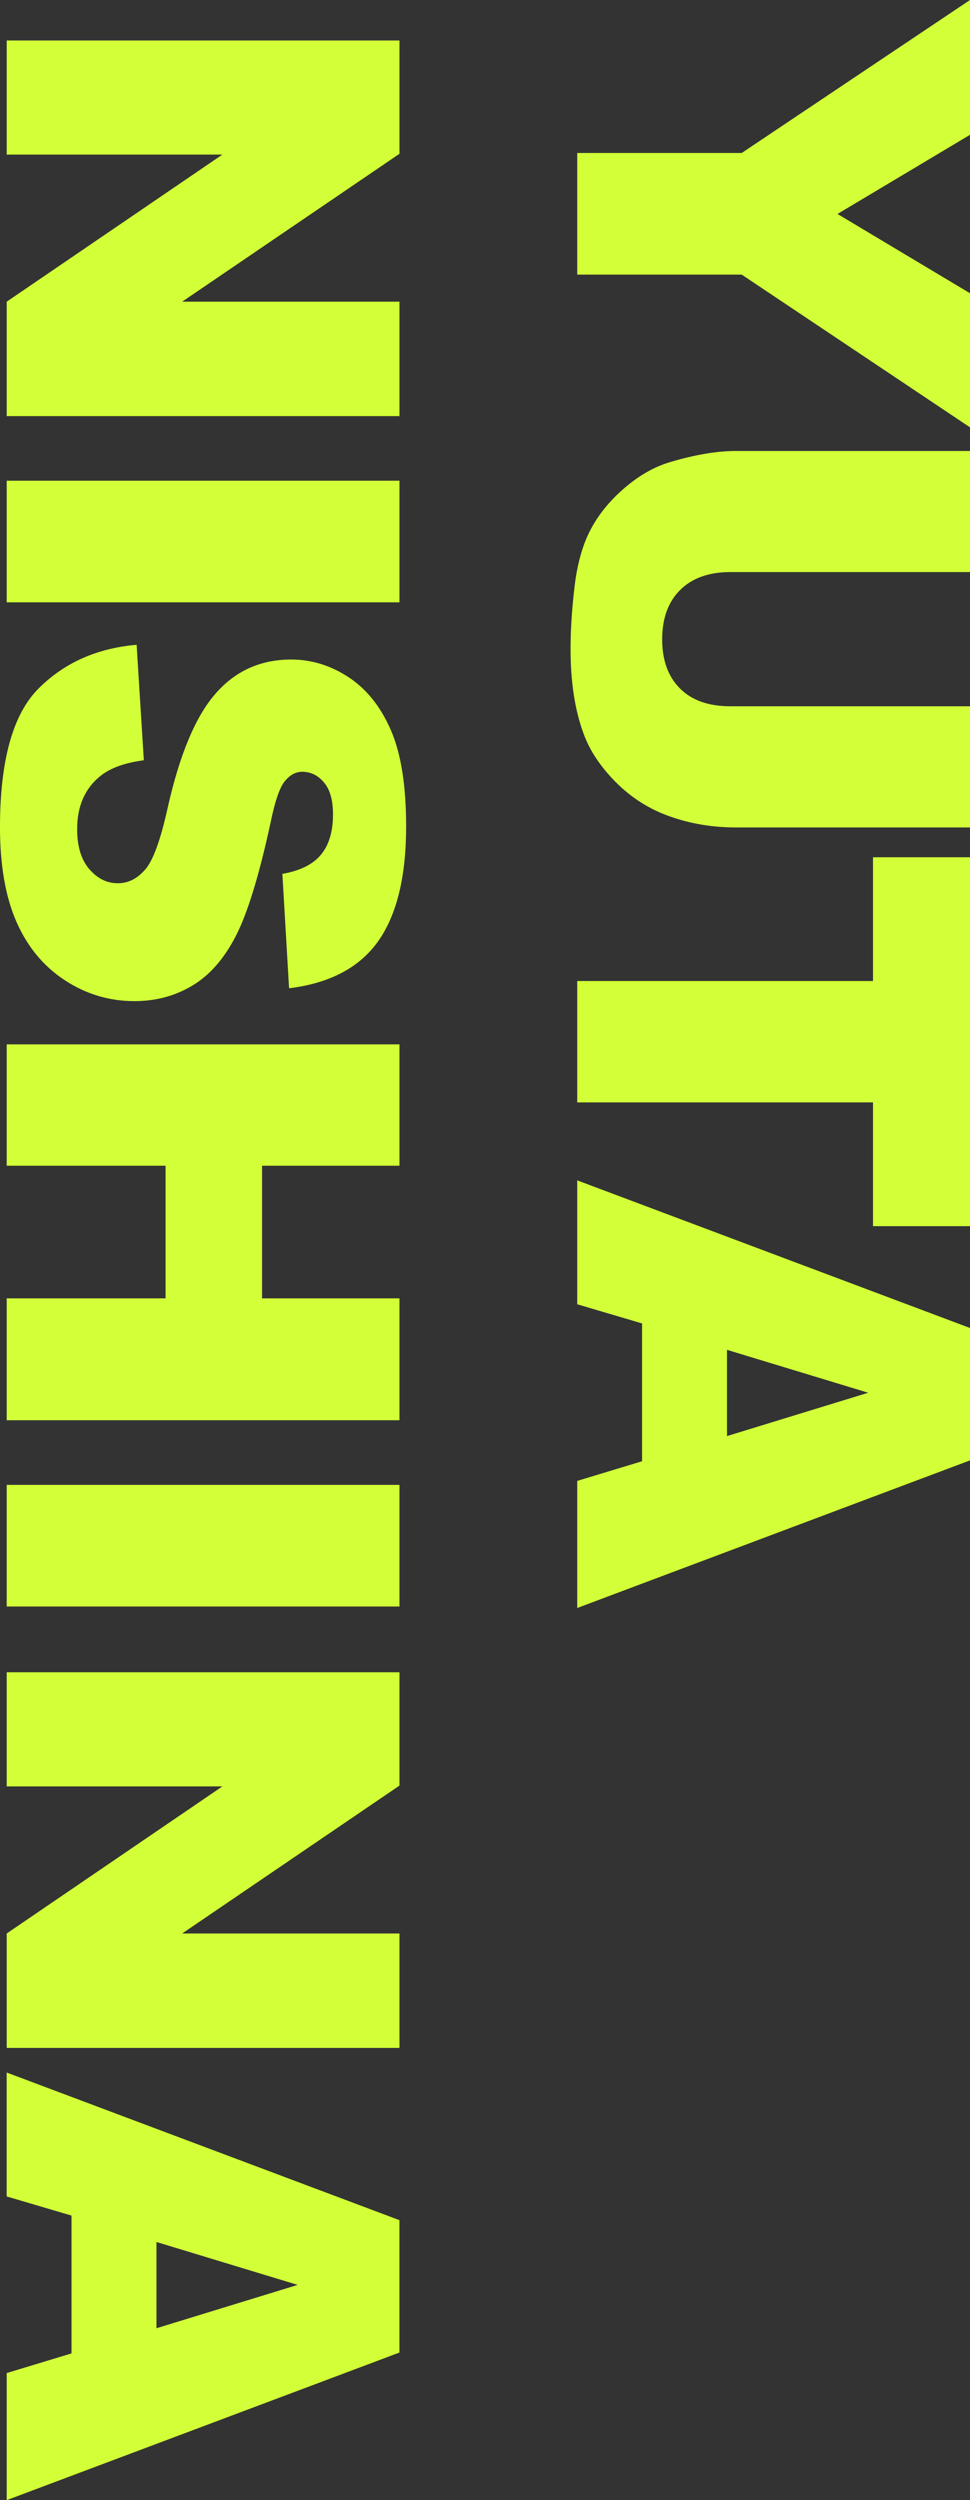
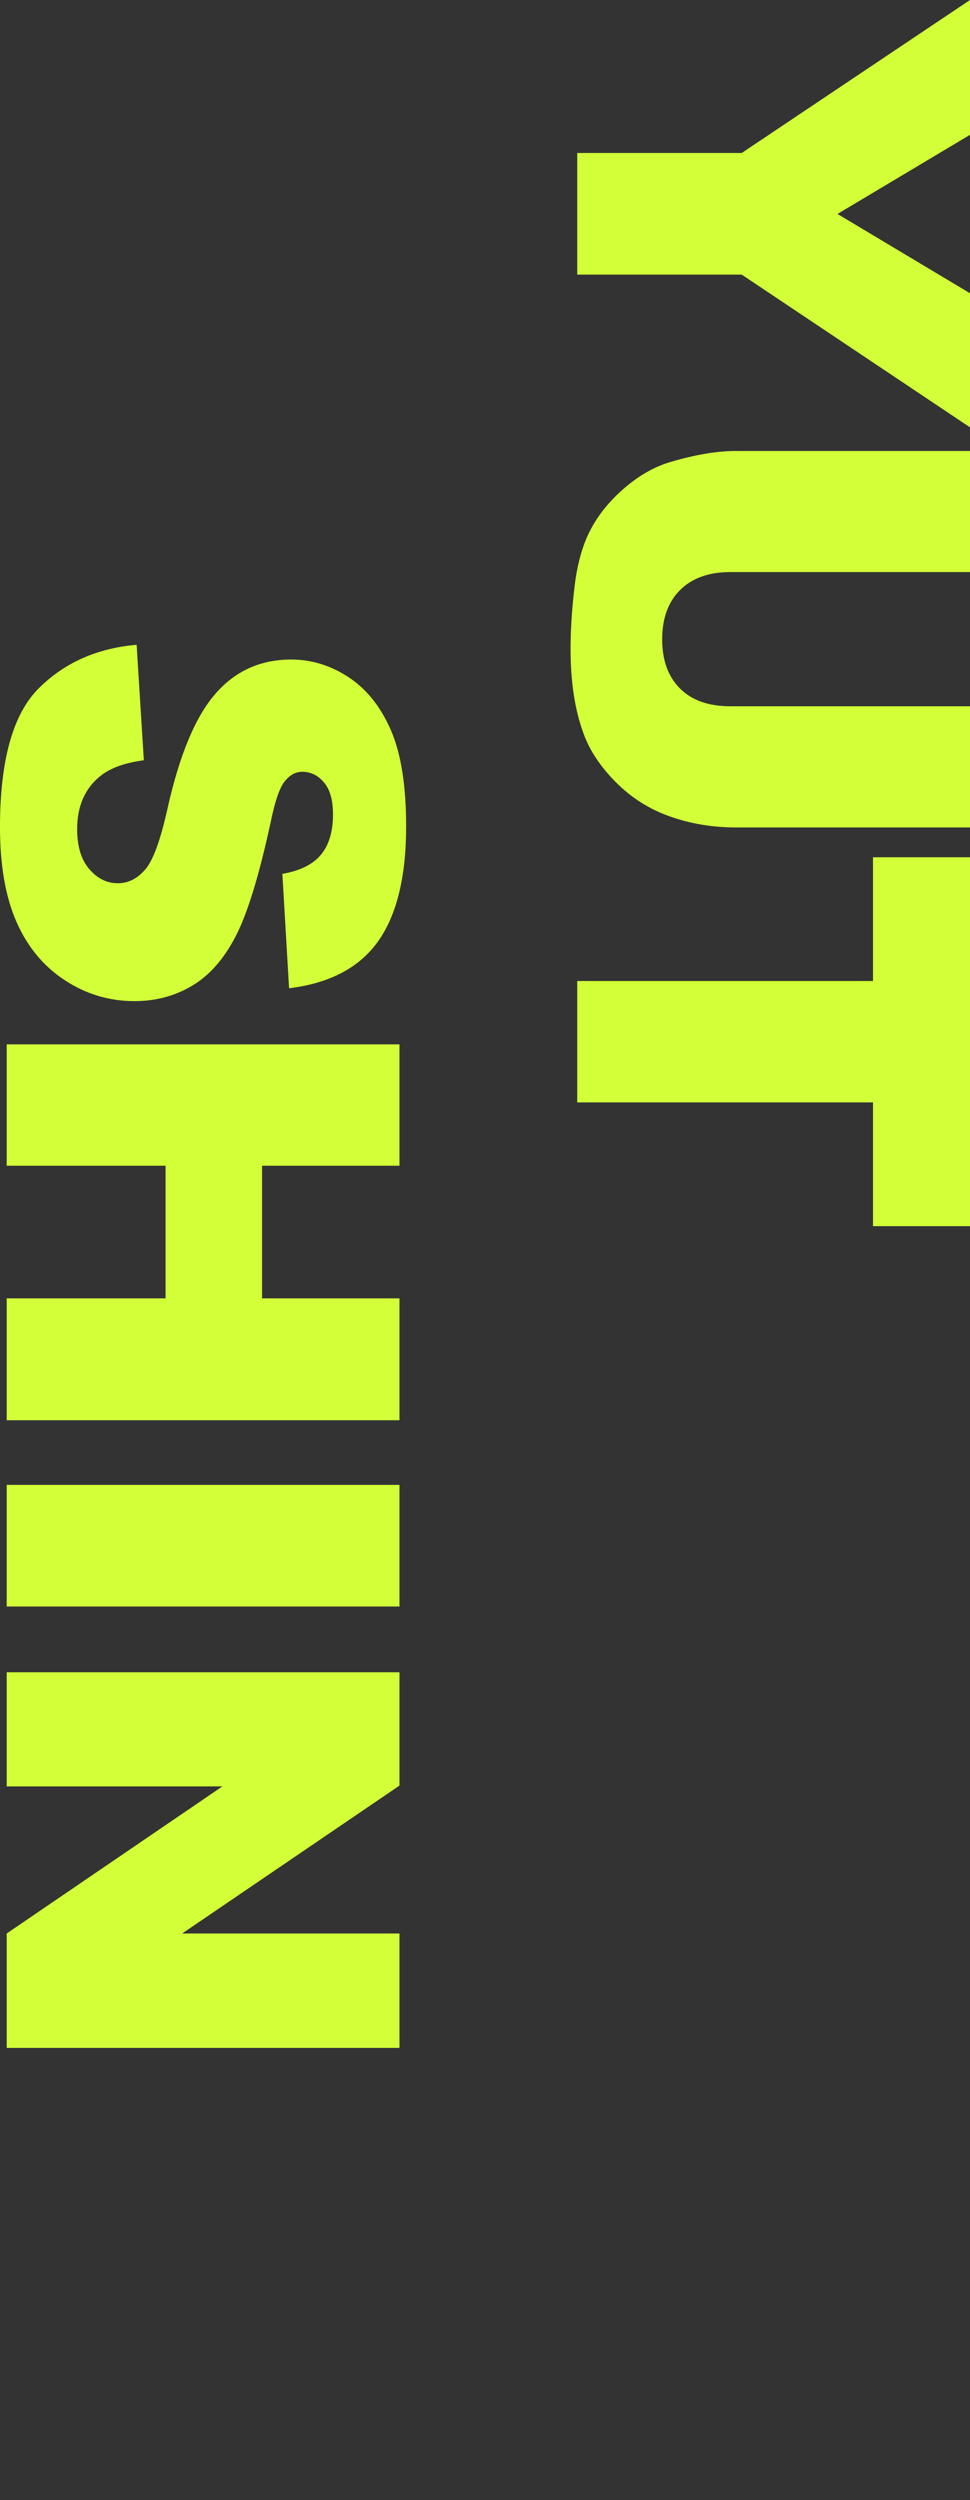
<svg xmlns="http://www.w3.org/2000/svg" id="Layer_2" data-name="Layer 2" viewBox="0 0 263.41 678.9">
  <rect x="0" y="0" width="263.41" height="678.9" fill="#333333" stroke="none" />
  <defs>
    <style>
      .cls-1 {
        fill: #d2ff37;
      }
    </style>
  </defs>
  <g id="_レイヤー_1" data-name="レイヤー 1">
    <g>
      <g>
        <path class="cls-1" d="M263.41,0v36.61l-35.98,21.49,35.98,21.53v36.41l-61.99-41.47h-44.67v-33.03h44.67L263.41,0Z" />
        <path class="cls-1" d="M263.41,191.81v32.88h-63.54c-6.3,0-12.25-.98-17.85-2.95-5.6-1.96-10.49-5.04-14.69-9.24-4.19-4.2-7.14-8.6-8.83-13.21-2.38-6.4-3.56-14.09-3.56-23.06,0-5.19.36-10.85,1.09-16.99.73-6.14,2.17-11.27,4.33-15.39,2.16-4.12,5.22-7.89,9.2-11.31,3.97-3.42,8.07-5.76,12.29-7.02,6.79-2.04,12.8-3.06,18.03-3.06h63.54v32.88h-65.06c-5.82,0-10.36,1.61-13.63,4.84-3.27,3.23-4.91,7.7-4.91,13.42s1.61,10.12,4.83,13.35c3.22,3.23,7.79,4.84,13.7,4.84h65.06Z" />
        <path class="cls-1" d="M263.41,232.78v100.18h-26.34v-33.61h-80.32v-32.96h80.32v-33.61h26.34Z" />
-         <path class="cls-1" d="M174.36,396.79v-37.42l-17.61-5.2v-33.65l106.66,40.09v35.95l-106.66,40.08v-34.51l17.61-5.34ZM197.42,389.96l38.34-11.77-38.34-11.65v23.42Z" />
      </g>
      <g>
-         <path class="cls-1" d="M108.48,10.99v30.77l-59.01,40.16h59.01v31.07H1.82v-31.07l58.56-39.94H1.82V10.99h106.66Z" />
-         <path class="cls-1" d="M108.48,130.53v33.03H1.82v-33.03h106.66Z" />
        <path class="cls-1" d="M37.1,175.08l1.96,31.36c-5.09.68-8.97,2.06-11.64,4.15-4.32,3.39-6.47,8.25-6.47,14.55,0,4.7,1.1,8.33,3.31,10.88s4.77,3.82,7.68,3.82,5.24-1.21,7.42-3.64c2.18-2.43,4.24-8.05,6.18-16.88,3.25-14.45,7.57-24.76,12.95-30.92,5.38-6.21,12.25-9.31,20.59-9.31,5.48,0,10.66,1.59,15.53,4.77,4.87,3.18,8.71,7.95,11.5,14.33,2.79,6.38,4.18,15.12,4.18,26.23,0,13.63-2.54,24.02-7.6,31.17-5.07,7.15-13.13,11.41-24.19,12.77l-1.82-31.07c4.8-.83,8.29-2.56,10.48-5.2,2.18-2.64,3.27-6.29,3.27-10.95,0-3.83-.81-6.72-2.44-8.66-1.62-1.94-3.6-2.91-5.93-2.91-1.7,0-3.23.8-4.58,2.4-1.41,1.55-2.72,5.24-3.93,11.06-3.1,14.41-6.25,24.72-9.42,30.96-3.18,6.23-7.12,10.77-11.82,13.6-4.71,2.84-9.97,4.26-15.79,4.26-6.84,0-13.14-1.89-18.92-5.67-5.77-3.78-10.15-9.07-13.13-15.86-2.98-6.79-4.47-15.35-4.47-25.68,0-18.14,3.49-30.7,10.48-37.69s15.86-10.94,26.63-11.86Z" />
        <path class="cls-1" d="M108.48,283.59v32.96h-37.32v36.01h37.32v33.1H1.82v-33.1h43.14v-36.01H1.82v-32.96h106.66Z" />
        <path class="cls-1" d="M108.48,403.21v33.03H1.82v-33.03h106.66Z" />
        <path class="cls-1" d="M108.48,454.1v30.77l-59.01,40.16h59.01v31.07H1.82v-31.07l58.56-39.94H1.82v-30.99h106.66Z" />
-         <path class="cls-1" d="M19.42,639.05v-37.42l-17.61-5.2v-33.65l106.66,40.09v35.95L1.82,678.9v-34.51l17.61-5.34ZM42.49,632.22l38.34-11.77-38.34-11.65v23.42Z" />
      </g>
    </g>
  </g>
</svg>